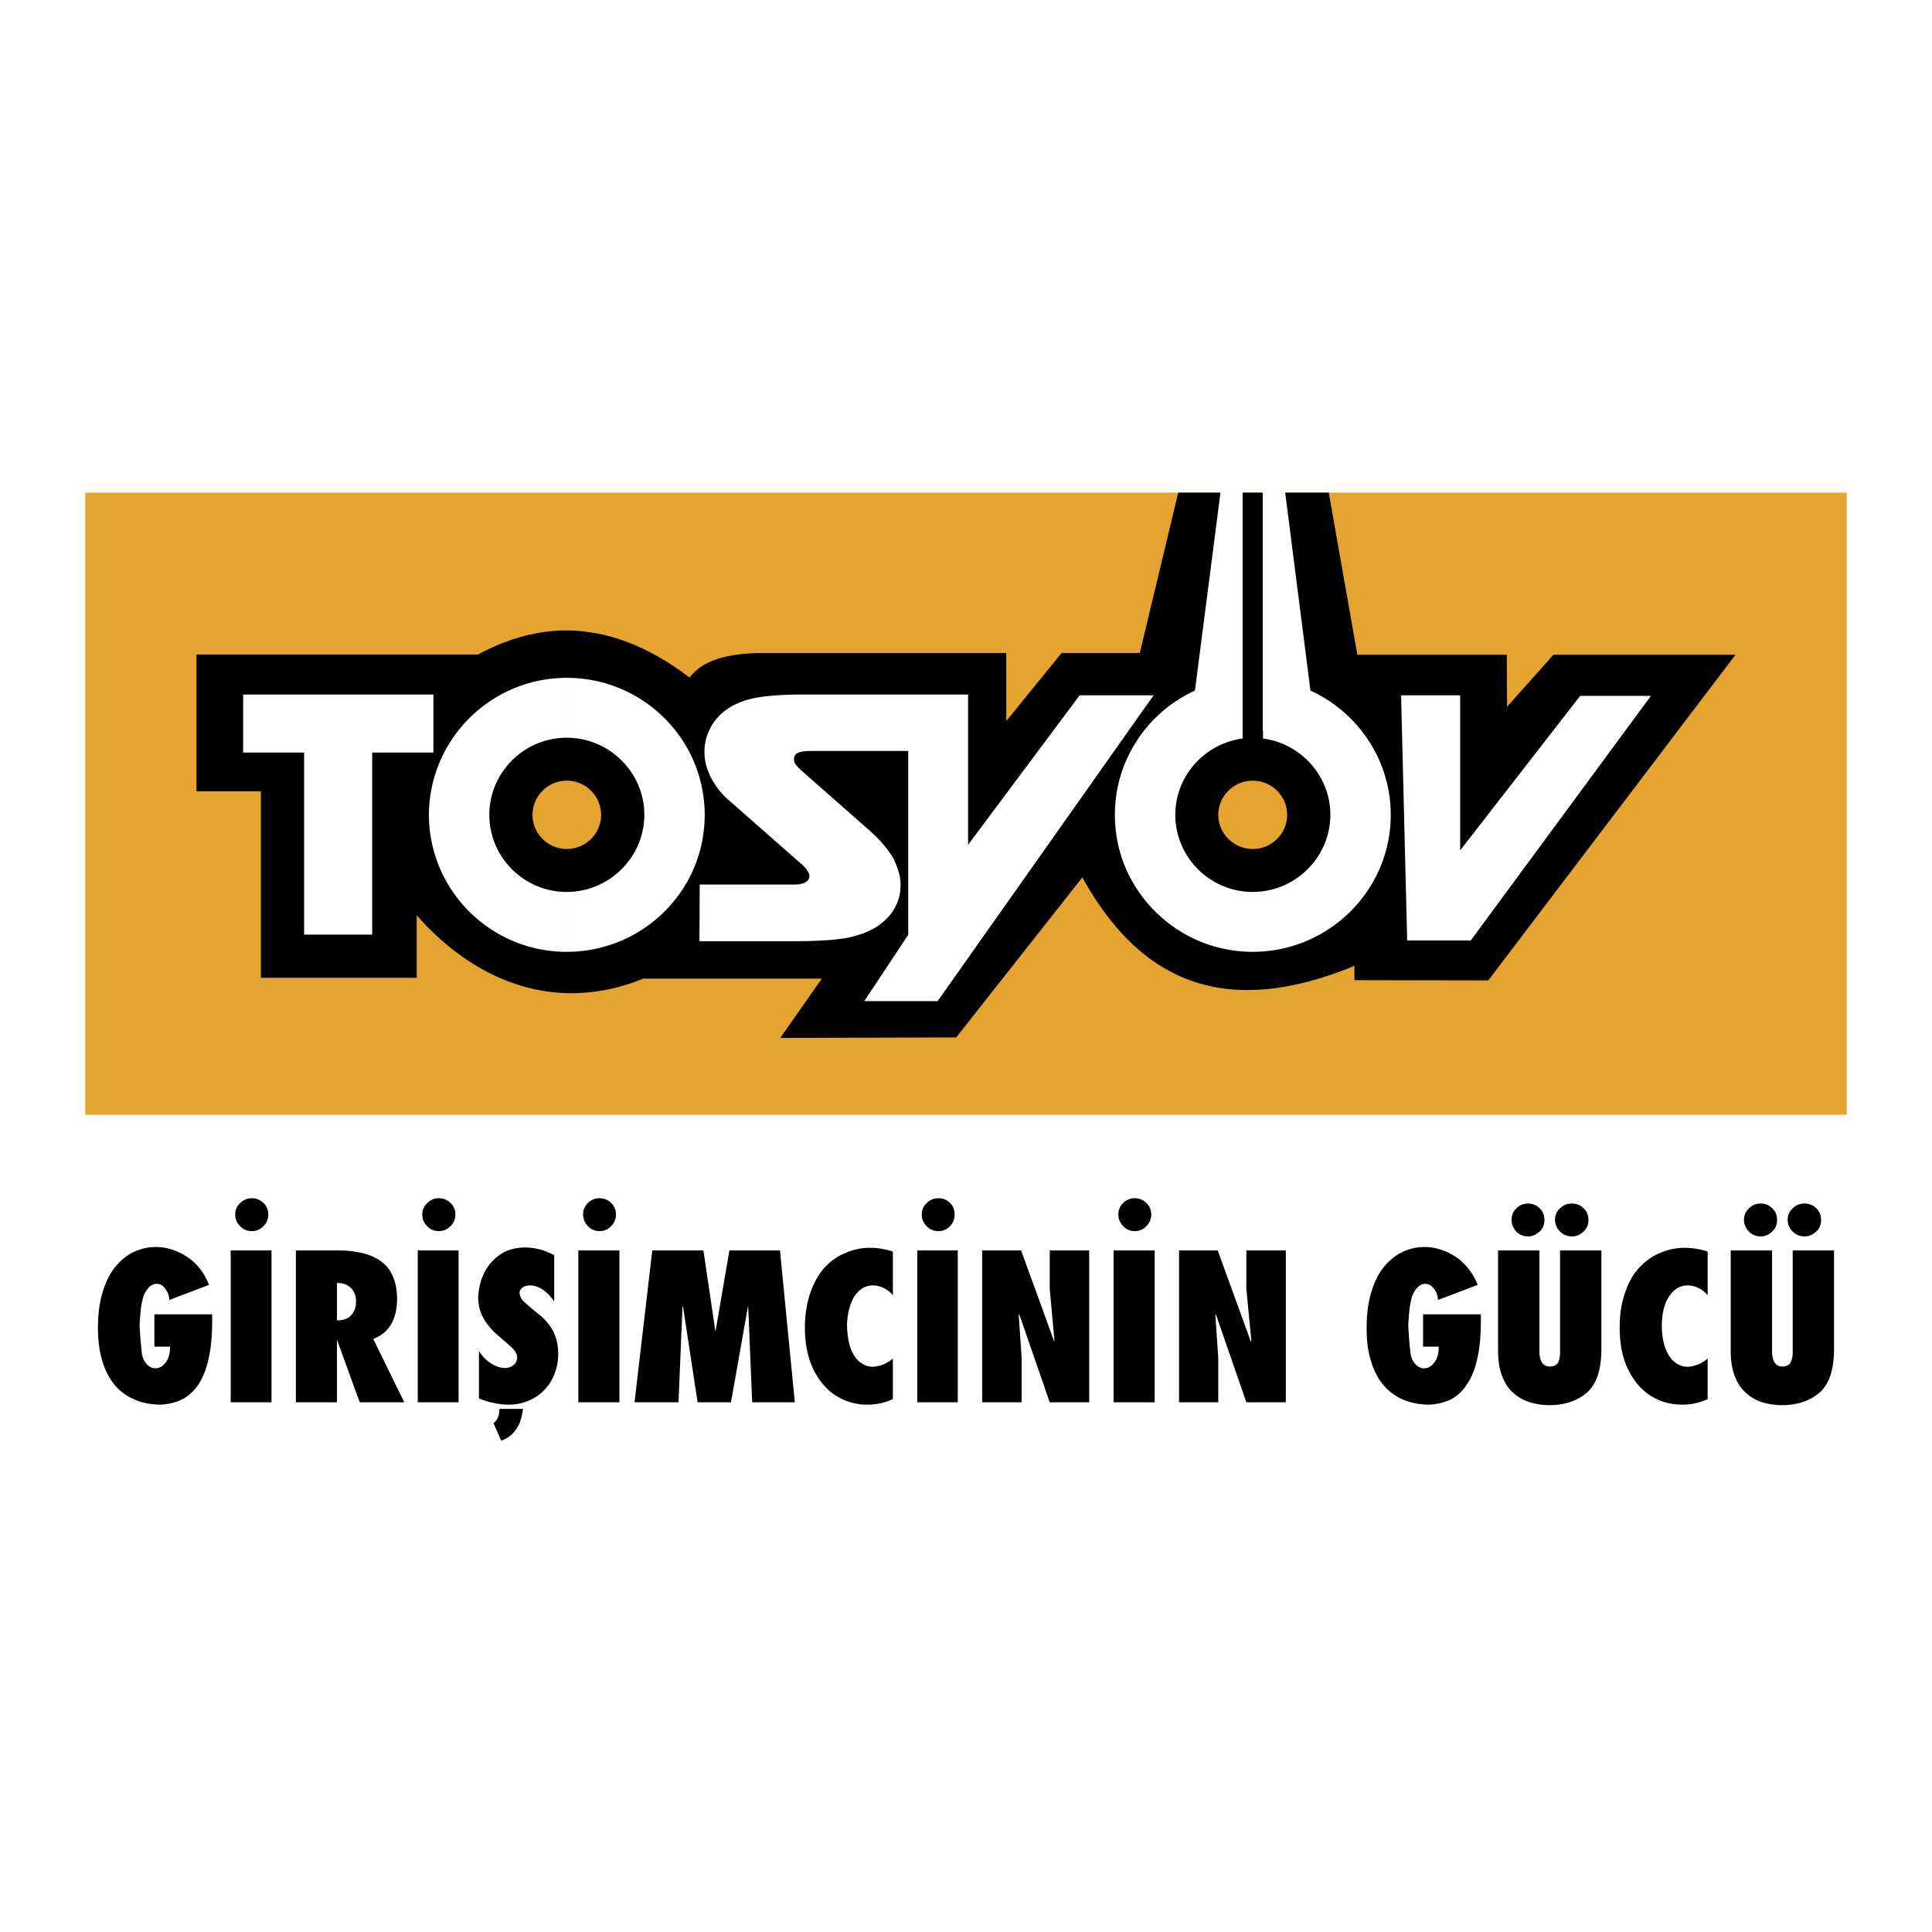
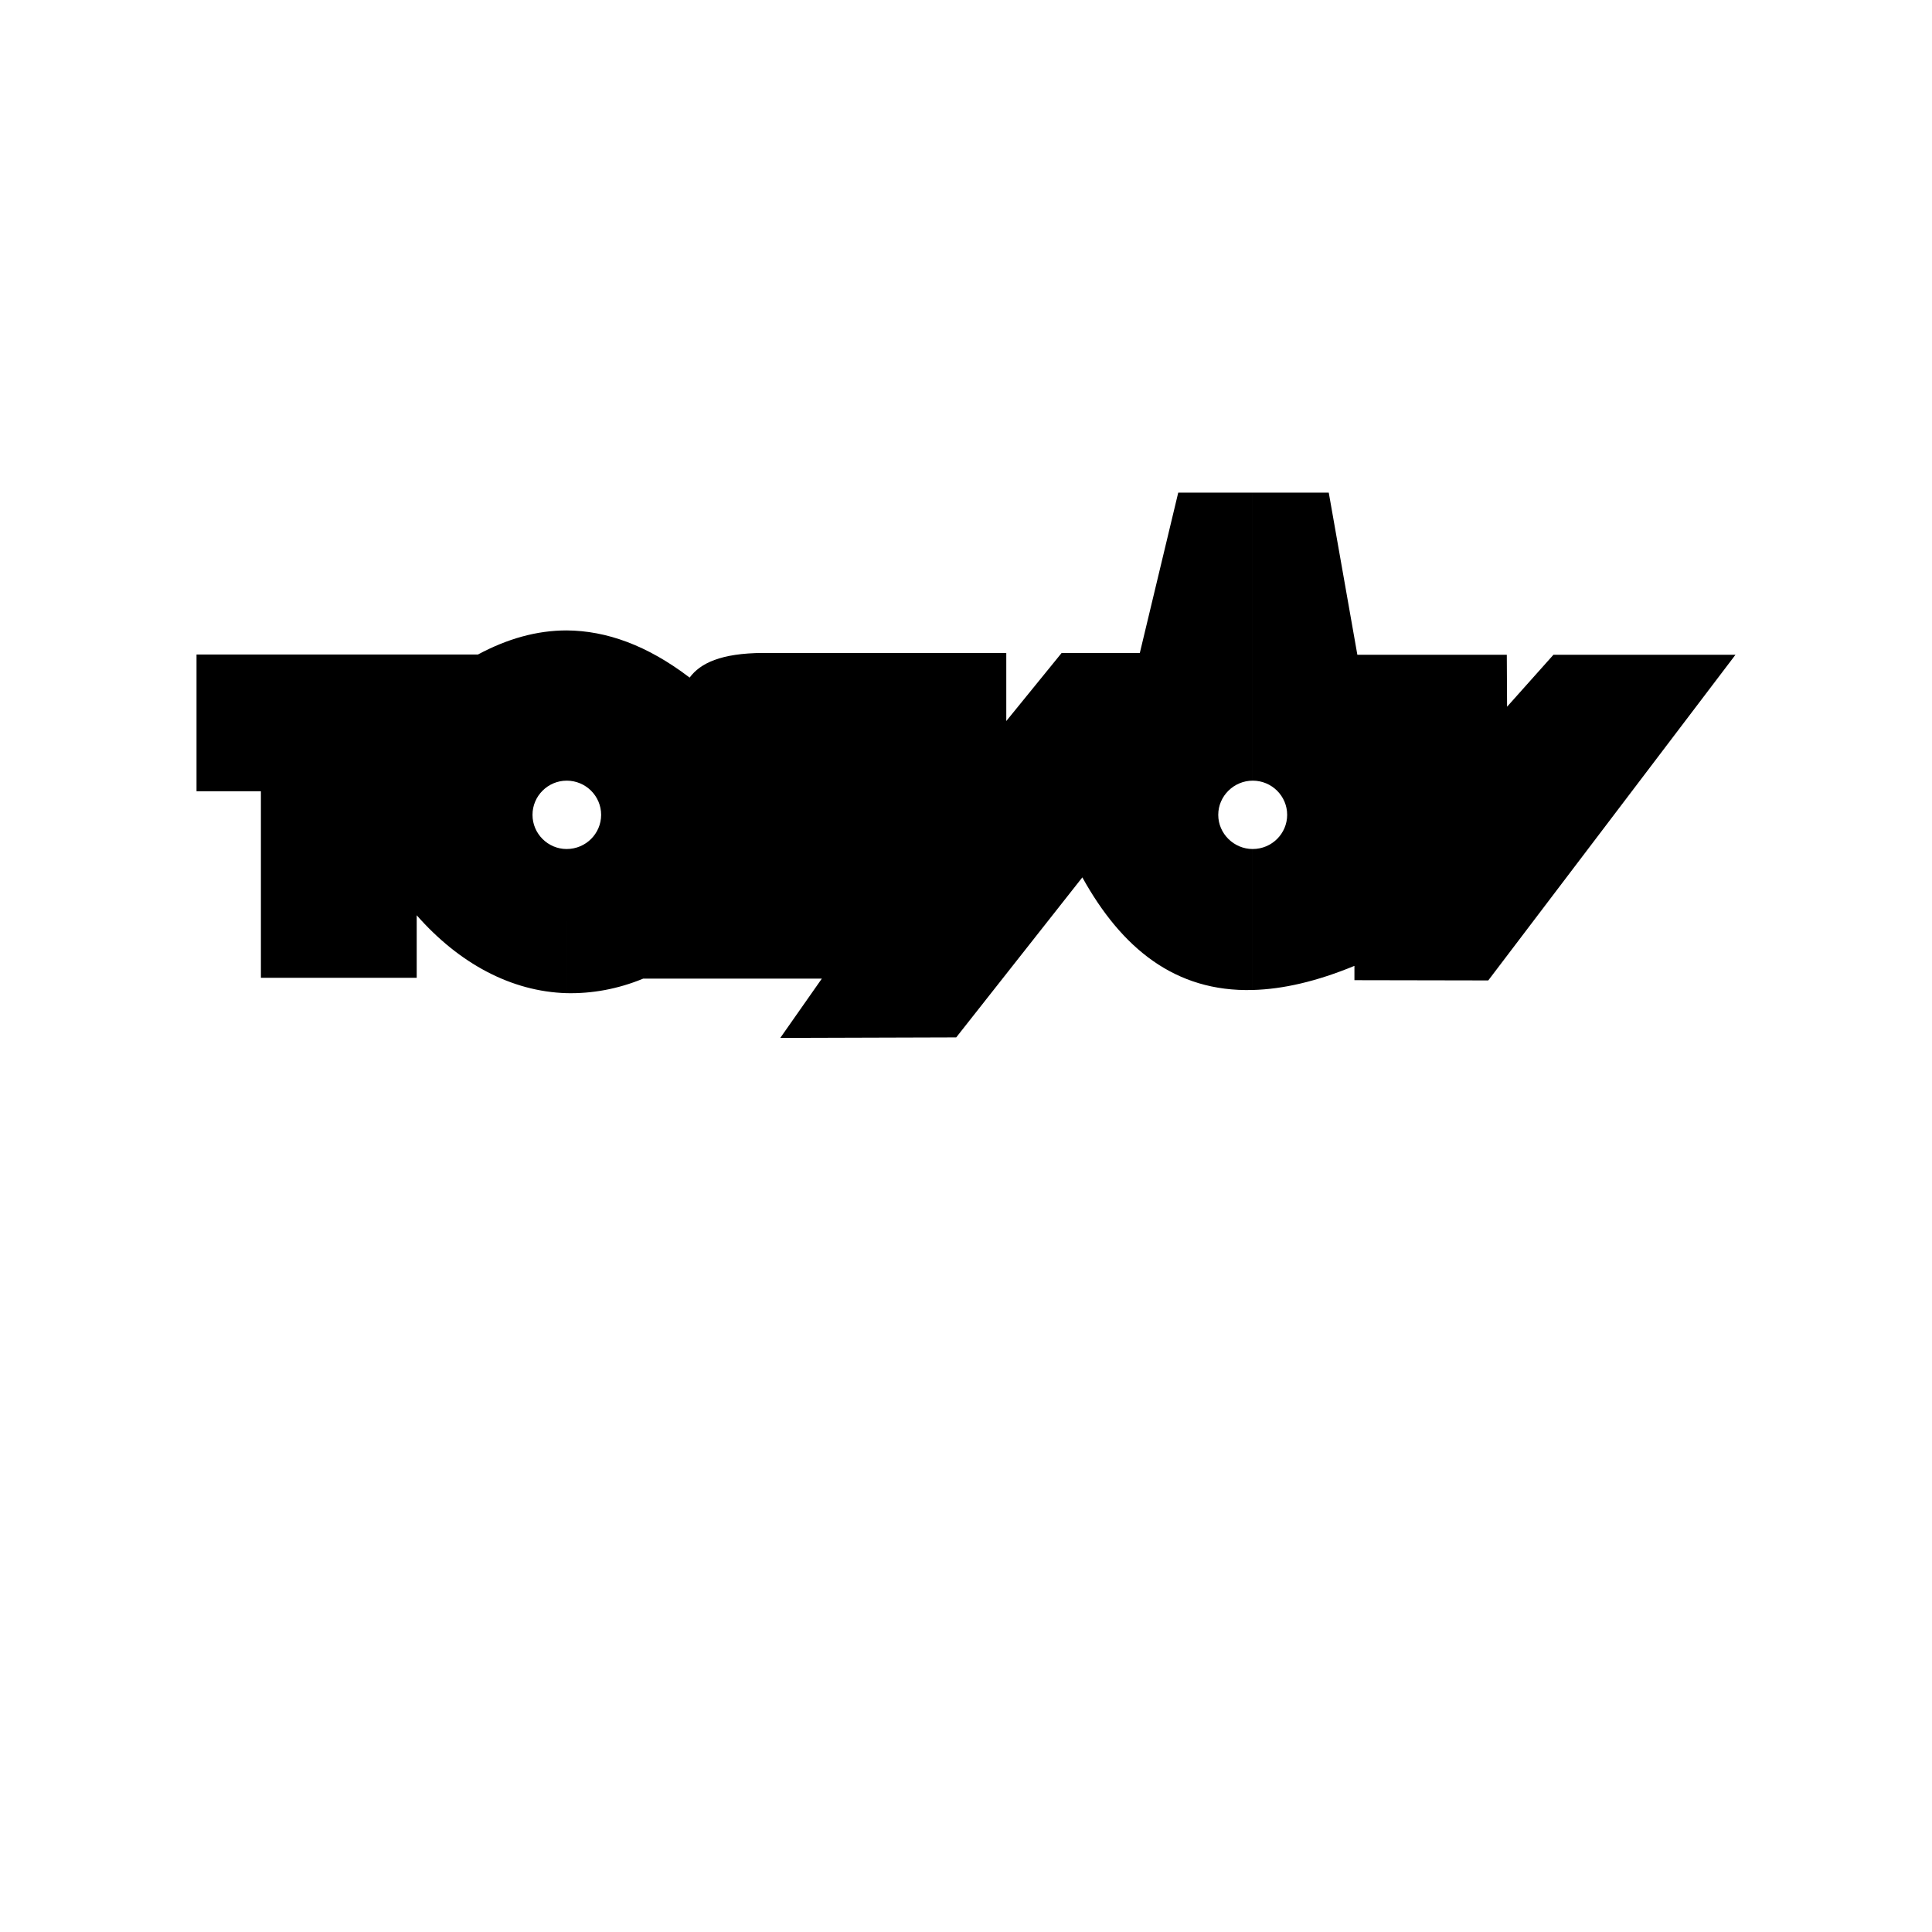
<svg xmlns="http://www.w3.org/2000/svg" width="2500" height="2500" viewBox="0 0 192.756 192.756">
  <g fill-rule="evenodd" clip-rule="evenodd">
-     <path fill="#fff" d="M0 0h192.756v192.756H0V0z" />
-     <path fill="#e5a430" d="M8.504 49.15h175.748v62.073H8.504V49.15z" />
    <path d="M124.982 98.771c3.014-.08 6.371-.848 10.15-2.406v1.428l13.352.025 24.664-32.49h-18.162l-4.625 5.182-.027-5.182h-14.91L132.57 49.15h-7.588v28.736c1.902 0 3.438 1.533 3.438 3.41s-1.535 3.41-3.438 3.41v14.065zm-68.443.317c2.511.053 5.076-.396 7.64-1.453h17.818l-4.15 5.92 17.554-.053 12.584-15.966c3.912 7.058 9.252 11.447 16.998 11.236V84.707c-1.877 0-3.438-1.533-3.438-3.41s1.561-3.41 3.438-3.41V49.15h-7.43l-3.832 15.994h-7.799l-5.525 6.794v-6.794H76.128c-4.23.027-6.265 1.031-7.323 2.459-4.23-3.225-8.301-4.679-12.267-4.706v14.989c1.903 0 3.437 1.533 3.437 3.41s-1.533 3.41-3.437 3.41v14.382h.001zM19.607 65.302v13.642h6.424v18.611h15.544v-6.239c4.23 4.811 9.438 7.614 14.963 7.772V84.707c-1.877 0-3.41-1.533-3.41-3.41s1.533-3.41 3.41-3.41v-14.99c-3.014 0-5.948.846-8.856 2.405H19.607z" />
-     <path d="M139.787 69.374l.607 24.454h6.346l17.975-24.401h-7.059L145.681 84.84V69.374h-5.894zm-26.621 18.902V74.317a13.683 13.683 0 0 1 6.053-5.419l2.564-19.88h2.195v24.665c-3.781.502-6.717 3.727-6.717 7.613 0 4.23 3.465 7.693 7.721 7.693s7.746-3.463 7.746-7.693c0-3.886-2.936-7.111-6.715-7.613v-.793h-.027V49.018h2.221l2.537 19.88c4.732 2.167 8.012 6.926 8.012 12.398 0 7.534-6.186 13.667-13.773 13.667-5.024.001-9.413-2.696-11.817-6.687zm0-16.18l1.93-2.723h-1.93v2.723zm0-2.722v2.723L93.549 99.881h-7.323l4.388-6.609V74.925h-9.781c-.555 0-.952.079-1.216.185a.66.66 0 0 0-.396.634c0 .132 0 .211.026.265 0 .053.053.158.158.291a8.8 8.8 0 0 0 .556.581l6.82 6.001c1.031.925 1.798 1.824 2.326 2.722.211.424.396.847.529 1.322.158.449.211.898.211 1.349 0 .476-.053.925-.158 1.295a4.699 4.699 0 0 1-.529 1.189c-.238.423-.529.74-.873 1.058s-.714.608-1.163.846c-.74.423-1.692.74-2.855.952-1.164.185-2.908.291-5.208.291h-9.015V88.25h9.227c.476 0 .846-.08 1.11-.238.238-.132.37-.37.37-.661 0-.105-.053-.264-.185-.449a2.75 2.75 0 0 0-.45-.555l-7.455-6.556c-.767-.661-1.321-1.428-1.745-2.247-.423-.846-.634-1.666-.634-2.512 0-.661.105-1.295.37-1.93a5.176 5.176 0 0 1 1.084-1.666c.714-.74 1.691-1.295 2.908-1.639.582-.158 1.322-.291 2.194-.37s1.903-.132 3.066-.132H96.587v14.989l11.129-14.91h5.45zm0 4.943c-1.244 2.062-1.932 4.441-1.932 6.979s.688 4.943 1.932 6.979V74.317zm-43.119 9.649a14.71 14.71 0 0 0 .265-2.67c0-.899-.106-1.798-.265-2.644v5.314zm0-5.313v5.313c-1.242 6.266-6.82 10.998-13.509 10.998v-5.975c4.256 0 7.746-3.463 7.746-7.693s-3.49-7.693-7.746-7.693v-5.975c6.689.001 12.267 4.733 13.509 11.025zm0 9.597h-.237l-.027 5.657h.264V88.25zM56.539 67.629v5.975c-4.256 0-7.719 3.463-7.719 7.693s3.463 7.693 7.719 7.693v5.975c-6.715 0-12.319-4.812-13.509-11.156v-4.997c1.189-6.345 6.794-11.183 13.509-11.183zM43.03 75.084h.211v-5.79h-.211v5.79zm0-5.79v5.79h-5.896v18.162H30.34V75.084h-6.08v-5.79h18.77zm0 9.517a13.24 13.24 0 0 0 0 4.997v-4.997z" fill="#fff" />
-     <path d="M34.57 136.283v-4.732c.185-.078.343-.184.476-.344.317-.344.476-.793.476-1.348s-.159-1.004-.502-1.348a1.742 1.742 0 0 0-.449-.318v-3.41c.952.08 1.771.238 2.432.504.899.369 1.56.898 1.956 1.586.423.713.635 1.586.661 2.617 0 2.141-.793 3.488-2.379 4.098l3.093 6.318h-4.441l-1.323-3.623zm11.182 3.623h-4.071v-15.148h4.071v15.148zm-1.956-20.357c.449 0 .819.16 1.163.477.317.316.476.688.476 1.137s-.159.846-.476 1.162c-.344.344-.714.504-1.163.504-.476 0-.873-.16-1.189-.504-.317-.316-.476-.713-.476-1.162s.159-.82.502-1.137a1.557 1.557 0 0 1 1.163-.477zm3.992 15.254c.344.529.767.951 1.216 1.242.449.266.899.424 1.349.449.396-.025.687-.131.898-.316.238-.186.344-.449.344-.793 0-.316-.238-.66-.661-1.057-.449-.396-.925-.82-1.428-1.244a6.562 6.562 0 0 1-1.269-1.559c-.344-.609-.529-1.322-.529-2.143.053-.74.185-1.426.45-2.061a5.012 5.012 0 0 1 1.031-1.561c.423-.422.899-.766 1.427-.979a4.912 4.912 0 0 1 1.771-.316c1.005 0 1.982.264 2.908.766v4.627c-.396-.582-.793-.979-1.216-1.242-.423-.238-.82-.371-1.189-.371-.265 0-.502.053-.714.186a.86.86 0 0 0-.344.477c0 .396.211.793.661 1.162.449.396.925.793 1.427 1.191.476.396.899.898 1.243 1.506.344.635.529 1.4.529 2.354 0 .688-.132 1.348-.37 1.955-.238.609-.556 1.137-1.005 1.586a4.34 4.34 0 0 1-1.586 1.084 4.855 4.855 0 0 1-1.956.396c-.873 0-1.877-.184-2.988-.607v-4.732h.001zm2.036 5.763h2.353a6.651 6.651 0 0 1-.291 1.295c-.159.424-.396.793-.714 1.137s-.714.582-1.164.74l-.766-1.744c.397-.318.582-.767.582-1.428zm11.975-.66h-4.098v-15.148h4.098v15.148zm-1.982-20.357c.449 0 .846.16 1.163.477.317.316.476.688.476 1.137s-.159.846-.476 1.162a1.524 1.524 0 0 1-1.163.504c-.45 0-.846-.16-1.164-.504-.317-.316-.476-.713-.476-1.162s.159-.82.476-1.137a1.6 1.6 0 0 1 1.164-.477zM79.3 139.906h-4.256l-.396-9.545h-.026l-1.692 9.545h-3.331l-1.454-9.545h-.053l-.396 9.545h-4.389l1.771-15.148h5.102l1.19 8.037h.026l1.375-8.037h5.049l1.48 15.148zm9.782-4.363v4.045a5.946 5.946 0 0 1-2.564.555 5.793 5.793 0 0 1-2.987-.818c-.951-.555-1.718-1.428-2.326-2.592-.582-1.162-.899-2.59-.899-4.283 0-1.268.185-2.404.529-3.436.344-1.004.819-1.852 1.401-2.512.607-.66 1.295-1.162 2.088-1.48a5.946 5.946 0 0 1 2.458-.529c.767 0 1.533.133 2.3.371v4.361a2.666 2.666 0 0 0-.899-.713 2.433 2.433 0 0 0-1.11-.266c-.317 0-.608.08-.899.213a2.374 2.374 0 0 0-.793.688c-.238.291-.423.688-.581 1.189a6.638 6.638 0 0 0-.291 1.744c0 .951.132 1.744.344 2.406.238.635.555 1.109.925 1.4.396.318.846.477 1.322.477a3.312 3.312 0 0 0 1.982-.82zm6.477 4.363h-4.045v-15.148h4.045v15.148zm-1.931-20.357c.45 0 .846.16 1.163.477.318.316.45.688.45 1.137s-.132.846-.45 1.162a1.522 1.522 0 0 1-1.163.504c-.476 0-.846-.16-1.189-.504-.317-.316-.476-.713-.476-1.162s.158-.82.502-1.137a1.6 1.6 0 0 1 1.163-.477zm4.362 20.357v-15.148h3.887l3.305 9.094.025-.053-.475-5.209v-3.832h3.938v15.148h-3.938l-3.041-8.777-.053.053.291 4.283v4.441H97.99zm17.211 0h-4.098v-15.148h4.098v15.148zm-1.982-20.357c.449 0 .846.16 1.162.477.318.316.477.688.477 1.137s-.158.846-.477 1.162c-.316.344-.713.504-1.162.504s-.848-.16-1.164-.504c-.316-.316-.477-.713-.477-1.162s.16-.82.477-1.137.715-.477 1.164-.477zm4.414 20.357v-15.148h3.859l3.305 9.094.053-.053-.502-5.209v-3.832h3.939v15.148h-3.939l-3.041-8.777-.053.053.291 4.283v4.441h-3.912zm24.347-5.552v-3.225h5.764v.635c0 1.453-.105 2.695-.344 3.727-.211 1.031-.555 1.904-1.006 2.564-.422.688-.951 1.189-1.586 1.533-.635.318-1.348.502-2.168.555-.951 0-1.797-.158-2.59-.475-.768-.318-1.428-.793-1.982-1.428s-.979-1.428-1.27-2.406c-.316-.951-.449-2.062-.449-3.357 0-1.375.158-2.564.477-3.596.316-1.031.74-1.877 1.295-2.537s1.162-1.137 1.85-1.455c.688-.316 1.402-.475 2.143-.475s1.48.158 2.193.475c.715.318 1.35.74 1.877 1.322a5.954 5.954 0 0 1 1.242 1.982l-3.965 1.508a1.8 1.8 0 0 0-.369-1.084c-.266-.371-.557-.529-.9-.529-.422 0-.818.291-1.137.873-.105.158-.184.396-.264.74s-.158.713-.186 1.162c-.053.424-.078.9-.105 1.375.027.449.053.846.08 1.242.025.398.078.848.131 1.402.055.502.213.898.477 1.189s.555.449.873.449c.422 0 .766-.211 1.057-.607.291-.371.424-.898.424-1.561h-1.562v.002zm7.483-9.596h4.123v10.02c0 1.031.344 1.559 1.031 1.559.396 0 .66-.131.82-.369.131-.238.211-.609.211-1.084v-10.125h4.123v9.807c0 2.062-.475 3.518-1.428 4.363-.951.818-2.168 1.242-3.701 1.268-.713 0-1.4-.105-2.008-.289-.635-.213-1.189-.504-1.666-.953-.477-.422-.846-.979-1.109-1.691-.266-.688-.396-1.533-.396-2.537v-9.969zm2.986-4.68c.449 0 .846.158 1.164.477.316.291.475.688.475 1.137 0 .316-.053.58-.211.846-.133.238-.344.422-.607.582a1.489 1.489 0 0 1-.82.236c-.449 0-.846-.158-1.162-.475-.318-.344-.477-.715-.477-1.189 0-.449.158-.846.477-1.137a1.584 1.584 0 0 1 1.161-.477zm4.389 0c.449 0 .846.158 1.164.477.316.291.475.688.475 1.137 0 .316-.053.58-.211.846-.133.238-.344.422-.582.582a1.576 1.576 0 0 1-.846.236 1.7 1.7 0 0 1-1.189-.475c-.318-.344-.502-.715-.502-1.189 0-.449.158-.846.502-1.137.316-.319.712-.477 1.189-.477zm13.535 15.465v4.045a5.946 5.946 0 0 1-2.564.555 5.888 5.888 0 0 1-3.014-.818c-.926-.555-1.719-1.428-2.301-2.592-.607-1.162-.898-2.59-.898-4.283 0-1.268.16-2.404.529-3.436.316-1.004.793-1.852 1.4-2.512.609-.66 1.297-1.162 2.062-1.48a6.162 6.162 0 0 1 2.484-.529 7.75 7.75 0 0 1 2.301.371v4.361a2.682 2.682 0 0 0-.898-.713 2.465 2.465 0 0 0-1.137-.266c-.291 0-.582.08-.873.213a2.374 2.374 0 0 0-.793.688c-.238.291-.449.688-.607 1.189s-.238 1.084-.266 1.744c0 .951.107 1.744.344 2.406.238.635.557 1.109.926 1.4.396.318.82.477 1.322.477a3.31 3.31 0 0 0 1.983-.82zm2.301-10.785h4.123v10.02c0 1.031.344 1.559 1.031 1.559.369 0 .66-.131.793-.369.158-.238.238-.609.238-1.084v-10.125h4.123v9.807c0 2.062-.475 3.518-1.428 4.363-.951.818-2.166 1.242-3.699 1.268a7.329 7.329 0 0 1-2.037-.289c-.607-.213-1.162-.504-1.639-.953-.475-.422-.846-.979-1.109-1.691-.266-.688-.396-1.533-.396-2.537v-9.969zm2.986-4.68c.449 0 .846.158 1.164.477.316.291.475.688.475 1.137 0 .316-.053.58-.211.846a1.851 1.851 0 0 1-.607.582 1.489 1.489 0 0 1-.82.236c-.449 0-.846-.158-1.162-.475-.318-.344-.504-.715-.504-1.189 0-.449.186-.846.504-1.137a1.583 1.583 0 0 1 1.161-.477zm4.389 0c.449 0 .846.158 1.164.477.316.291.475.688.475 1.137 0 .316-.053.58-.211.846a1.851 1.851 0 0 1-.607.582 1.489 1.489 0 0 1-.82.236c-.449 0-.873-.158-1.189-.475-.344-.344-.502-.715-.502-1.189 0-.449.158-.846.502-1.137.315-.319.711-.477 1.188-.477zM15.404 134.354v-3.225h5.763v.635c0 1.453-.106 2.695-.344 3.727-.211 1.031-.555 1.904-.978 2.564-.449.688-.979 1.189-1.613 1.533-.634.318-1.348.502-2.167.555-.925 0-1.798-.158-2.564-.475a5.185 5.185 0 0 1-2.009-1.428 6.709 6.709 0 0 1-1.27-2.406c-.291-.951-.449-2.062-.449-3.357 0-1.375.159-2.564.476-3.596.317-1.031.741-1.877 1.296-2.537s1.163-1.137 1.85-1.455c.688-.316 1.401-.475 2.142-.475s1.48.158 2.194.475c.714.318 1.349.74 1.904 1.322a6.367 6.367 0 0 1 1.216 1.982l-3.965 1.508c0-.396-.132-.768-.37-1.084-.238-.371-.555-.529-.899-.529-.423 0-.819.291-1.137.873-.106.158-.185.396-.264.74s-.159.713-.185 1.162c-.053.424-.08.9-.106 1.375.026.449.053.846.079 1.242.027.398.08.848.133 1.402.053.502.211.898.476 1.189.264.291.555.449.872.449.423 0 .767-.211 1.058-.607.291-.371.423-.898.423-1.561h-1.562v.002zm19.166-9.571v3.41c-.265-.131-.582-.184-.952-.184v3.727c.37 0 .687-.053.952-.186v4.732l-.952-2.617v6.24H29.52v-15.148h3.965c.371.001.742.001 1.085.026zm-7.481 15.123h-4.072v-15.148h4.072v15.148zm-1.957-20.357c.45 0 .819.16 1.163.477.317.316.476.688.476 1.137s-.159.846-.476 1.162c-.344.344-.713.504-1.163.504-.476 0-.846-.16-1.189-.504-.317-.316-.476-.713-.476-1.162s.159-.82.502-1.137a1.6 1.6 0 0 1 1.163-.477z" />
  </g>
</svg>